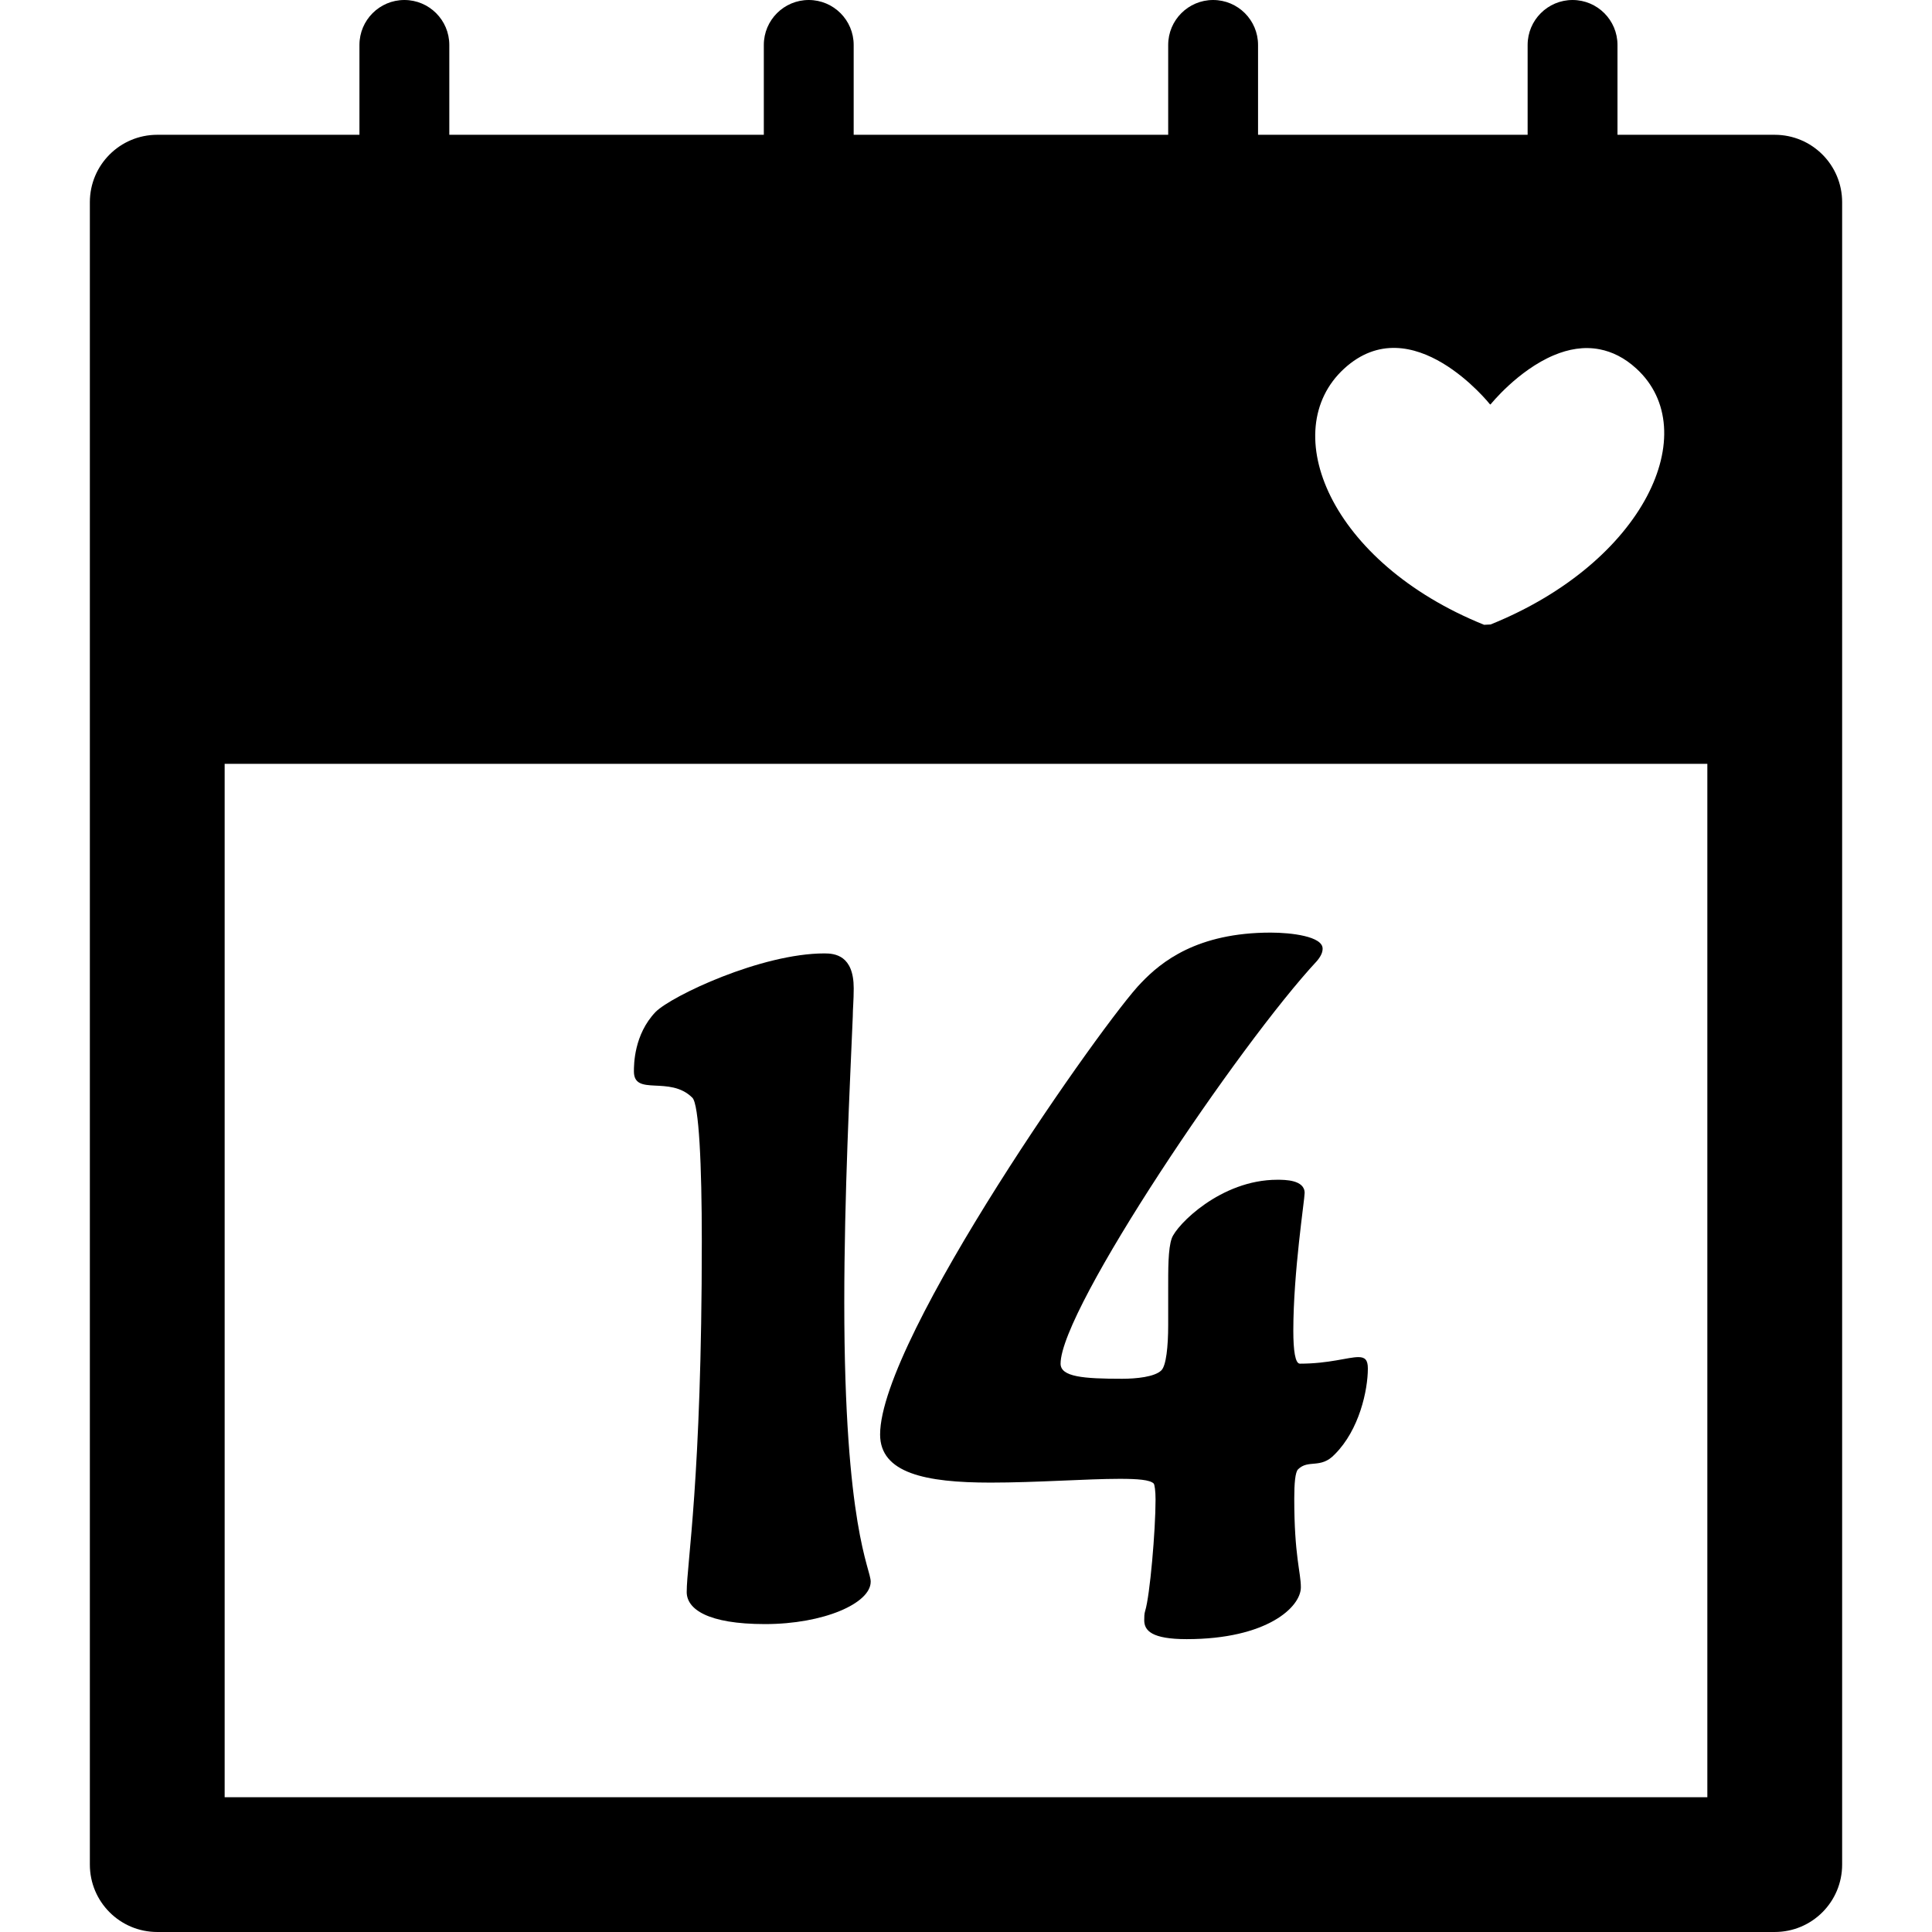
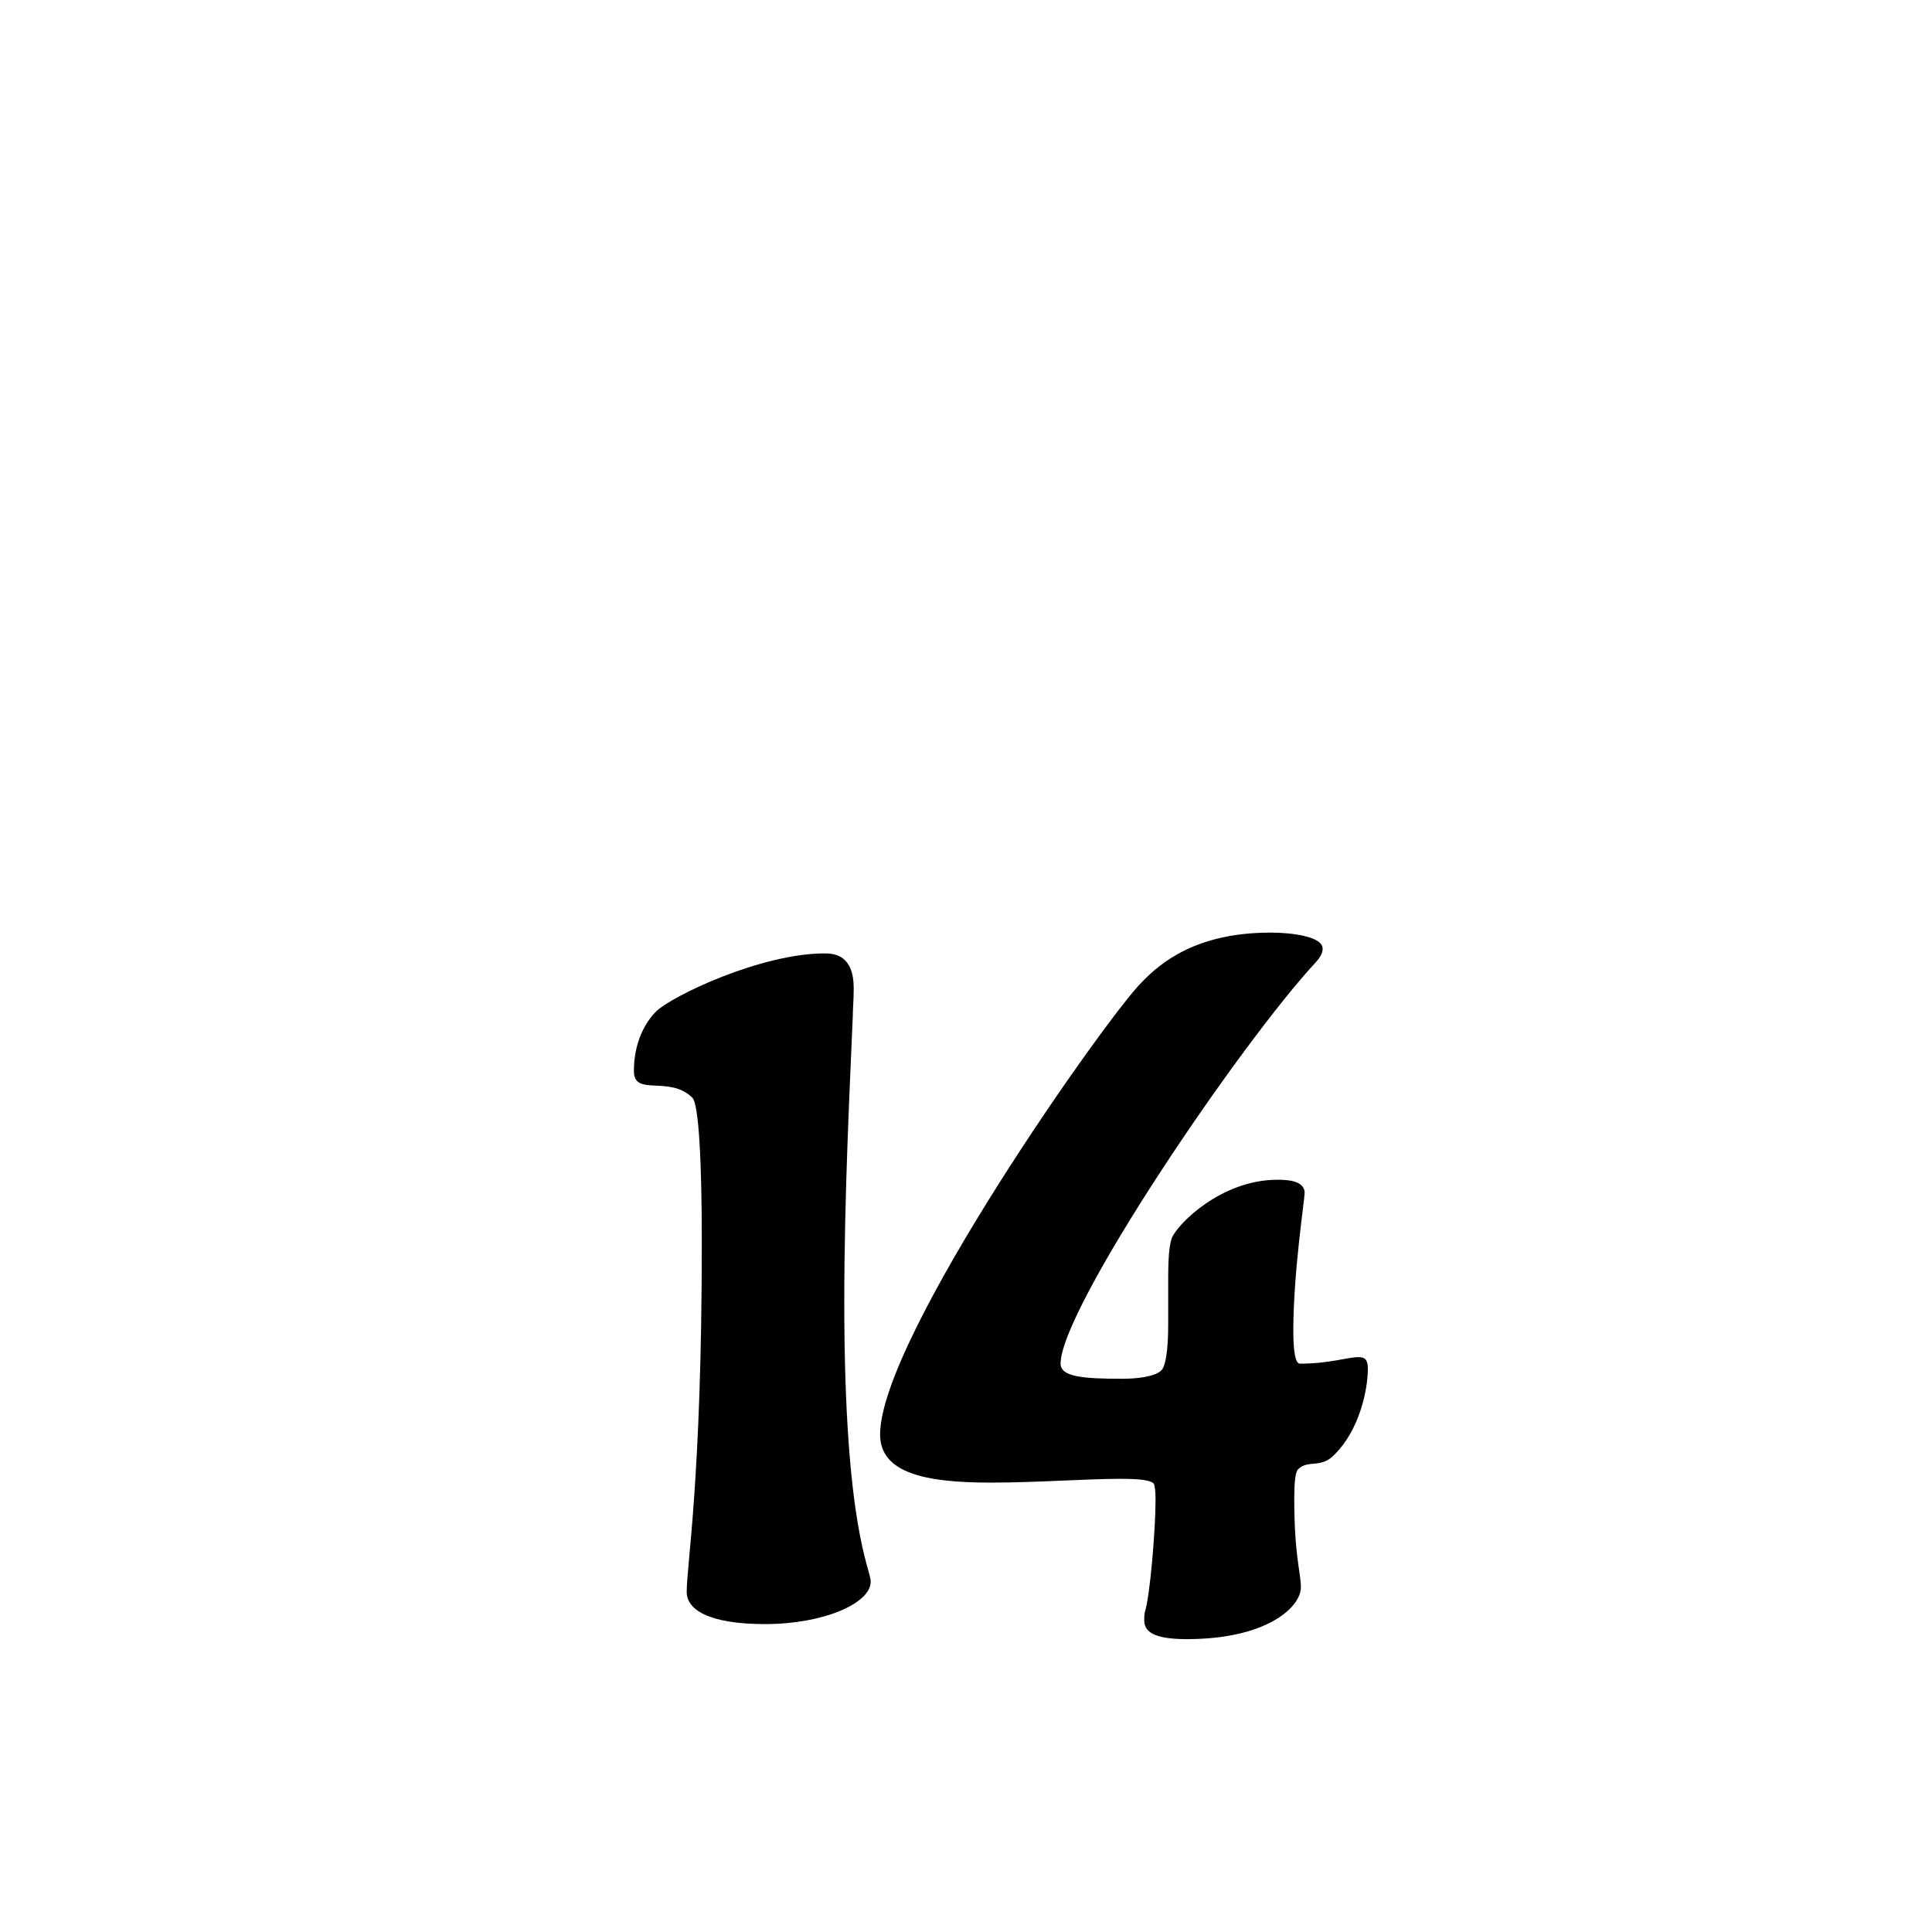
<svg xmlns="http://www.w3.org/2000/svg" fill="#000000" version="1.1" id="Capa_1" width="800px" height="800px" viewBox="0 0 411.188 411.188" xml:space="preserve">
  <g>
    <g>
-       <path d="M377.719,28.688H344.25V9.562c0-5.278-4.284-9.562-9.562-9.562s-9.562,4.284-9.562,9.562v19.125H267.75V9.562    c0-5.278-4.284-9.562-9.562-9.562s-9.562,4.284-9.562,9.562v19.125h-66.938V9.562c0-5.278-4.284-9.562-9.562-9.562    s-9.562,4.284-9.562,9.562v19.125H95.625V9.562C95.625,4.284,91.341,0,86.062,0S76.5,4.284,76.5,9.562v19.125H33.469    c-7.927,0-14.344,6.417-14.344,14.344v353.812c0,7.928,6.417,14.344,14.344,14.344h344.25c7.928,0,14.344-6.416,14.344-14.344    V43.031C392.062,35.104,385.646,28.688,377.719,28.688z M286.081,78.451c14.469-13.253,31.04,7.612,31.04,7.612h0.124    c0,0,5.786-7.239,13.493-10.471c3.031-1.272,6.35-1.913,9.744-1.243c2.592,0.507,5.23,1.75,7.793,4.102    c14.459,13.254,1.808,41.205-31.039,54.458l-1.377,0.067C283.021,119.723,271.623,91.714,286.081,78.451z M363.375,382.5H47.812    V162.562h315.562V382.5z" />
      <path d="M147.358,233.631c1.406,1.396,2.008,14.248,2.008,30.514c0,50.797-3.213,68.659-3.213,74.693    c0,3.604,4.418,6.817,16.667,6.817c12.451,0,22.491-4.408,22.491-9.026c0-2.812-5.623-11.437-5.623-59.431    c0-22.894,1.205-46.388,1.808-60.837c0-1.606,0.201-3.404,0.201-6.015c0-7.028-4.017-7.431-6.226-7.431    c-13.454,0-32.522,9.037-35.936,12.45c-4.619,4.82-4.619,11.246-4.619,12.651C134.908,233.421,142.539,228.812,147.358,233.631z" />
      <path d="M210.806,315.543c9.84,0,20.482-0.803,27.501-0.803c3.815,0,6.427,0.201,7.229,0.994c0.201,0.201,0.401,1.606,0.401,3.404    c0,6.627-1.204,20.492-2.209,23.706c-0.2,0.593-0.2,1.396-0.2,1.998c0,2.209,1.606,4.017,9.036,4.017    c17.069,0,24.299-6.818,24.299-11.035c0-3.213-1.406-6.627-1.406-18.877c0-3.213,0.201-5.622,0.804-6.225    c2.209-2.199,4.819,0,7.832-3.213c5.221-5.212,7.028-13.655,7.028-18.265c0-1.808-0.603-2.41-2.009-2.41    c-2.209,0-6.225,1.396-12.45,1.396c-1.004,0-1.405-2.802-1.405-7.019c0-12.451,2.409-27.903,2.409-29.31    c0-2.812-4.217-2.812-5.823-2.812c-12.049,0-21.448,9.64-22.453,12.451c-0.803,2.208-0.765,6.617-0.765,11.044v7.421    c0,4.618-0.439,8.635-1.444,9.639c-1.405,1.406-5.336,1.798-8.348,1.798c-8.233,0-13.11-0.392-13.11-3.213    c0-11.638,38.116-68.057,54.583-85.728c1.004-1.205,1.186-2.009,1.186-2.61c0-2.602-6.637-3.405-11.054-3.405    c-15.664,0-23.295,6.225-27.512,10.633c-7.43,7.431-55.615,75.697-55.615,96.18C187.32,313.525,196.959,315.543,210.806,315.543z" />
    </g>
  </g>
</svg>